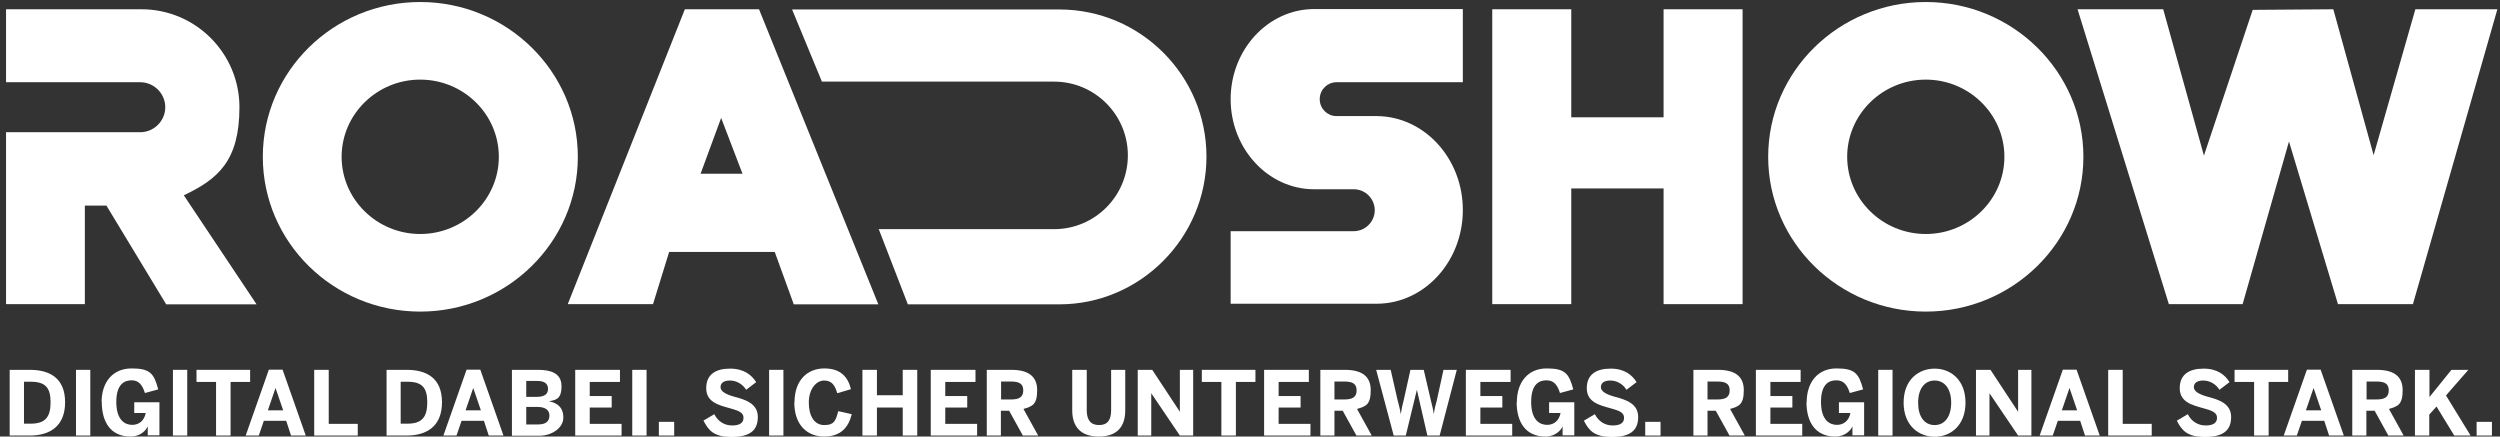
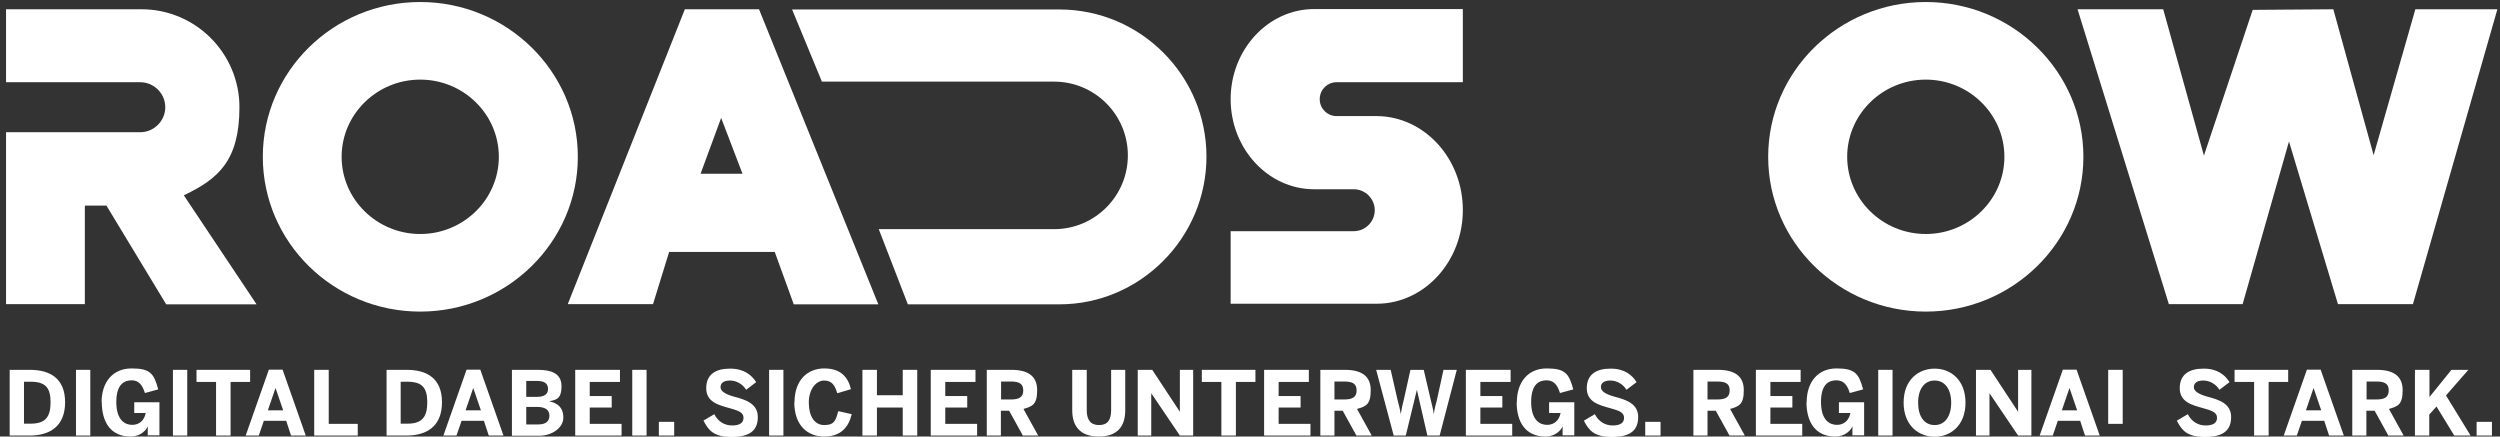
<svg xmlns="http://www.w3.org/2000/svg" id="uuid-ccfcbbce-057d-4377-aabf-016bd4c82e74" version="1.1" viewBox="0 0 1240.4 216.6">
  <rect x="0" y="0" width="1240.4" height="216.6" fill="#333333" stroke="none" />
  <defs>
    <style>
      .st0 {
        fill: #fff;
      }
    </style>
  </defs>
  <g>
    <path class="st0" d="M4.8,216.1v-32.6h10c10,0,17.5,4.2,17.5,16.1s-7.6,16.5-17.5,16.5H4.8ZM11.9,210.2h3.4c7.1,0,9.8-3.2,9.8-10.6s-2.7-10.2-9.9-10.2h-3.3v20.8h0Z" />
    <path class="st0" d="M37.7,216.1v-32.6h7.1v32.6h-7.1Z" />
    <path class="st0" d="M50.4,199.6c0-10.2,5.7-16.8,14.9-16.8s11.1,2.5,13.2,10.4l-6.6,1.8c-1.4-4.5-3.4-6.3-6.6-6.3s-7.6,1.5-7.6,10.7,4.4,11.4,7.9,11.4,6-2.2,6.7-5.9h-5.7v-5.3h12.5v16.4h-5.8v-4.5h0c-.7,1.9-3.6,5.1-8.5,5.1-9.9,0-14.3-7.2-14.3-17.1h-.1Z" />
    <path class="st0" d="M85.8,216.1v-32.6h7.1v32.6h-7.1Z" />
    <path class="st0" d="M107.2,216.1v-26.6h-9.7v-6h26.6v6h-9.7v26.6h-7.2,0Z" />
    <path class="st0" d="M121.9,216.1l11.5-32.7h6.8l11.5,32.7h-7.3l-2.4-7.3h-11.1l-2.5,7.3h-6.6.1ZM132.8,203.6h7.7l-3.8-11.1h0l-3.8,11.1h-.1Z" />
    <path class="st0" d="M155.9,216.1v-32.6h7.2v26.8h14.4v5.8h-21.6Z" />
    <path class="st0" d="M191.8,216.1v-32.6h10c10,0,17.5,4.2,17.5,16.1s-7.6,16.5-17.5,16.5h-10ZM198.9,210.2h3.3c7.1,0,9.8-3.2,9.8-10.6s-2.7-10.2-9.9-10.2h-3.3v20.8h.1Z" />
    <path class="st0" d="M220,216.1l11.5-32.7h6.8l11.5,32.7h-7.3l-2.4-7.3h-11.1l-2.5,7.3h-6.6,0ZM230.9,203.6h7.7l-3.8-11.1h0l-3.8,11.1h-.1Z" />
    <path class="st0" d="M254,216.1v-32.6h13c6,0,11.6,1.5,11.6,8.1s-2.9,6.8-6.2,7.5h0c4,.8,7.1,2.9,7.1,8.1s-5.8,9-11.9,9h-13.7.1ZM261.1,196.9h5.3c3.8,0,5.5-1.4,5.5-3.9s-1.5-4-5.4-4h-5.4v7.9h0ZM261.1,210.6h5.8c4,0,5.7-1.6,5.7-4.4s-2.1-4.3-6-4.3h-5.5v8.6h0Z" />
    <path class="st0" d="M285.4,216.1v-32.6h22.2v6h-15v7h10.9v5.7h-10.9v8.1h15.8v5.8h-23Z" />
    <path class="st0" d="M313.7,216.1v-32.6h7.1v32.6h-7.1Z" />
    <path class="st0" d="M326.9,216.1v-6.8h7.6v6.8h-7.6Z" />
    <path class="st0" d="M349,208.7l5.4-3.2c1.8,3.6,5.1,5.6,8.8,5.6s5.7-1.2,5.7-3.8-2.3-3.5-6.6-4.7c-5.8-1.6-11.9-3.1-11.9-10s4.8-9.7,11.8-9.7,10.7,3.2,13,6.7l-5,3.8c-1.7-2.8-4.8-4.6-8-4.6s-4.7,1.3-4.7,3.3,2.4,3.5,6.7,4.7c5.7,1.5,11.8,3.4,11.8,10.1s-4,9.9-13,9.9-11.5-3.4-13.9-8h0Z" />
    <path class="st0" d="M381.6,216.1v-32.6h7.1v32.6h-7.1Z" />
    <path class="st0" d="M394.2,199.7c0-11.3,6.6-16.9,14.8-16.9s11.8,4.4,13.2,10.3l-6.8,2c-1.1-3.8-2.6-6.3-6.5-6.3s-7.6,4.2-7.6,10.9,2.7,11.2,7.7,11.2,5.7-2.4,6.9-6.9l6.7,1.5c-1.6,6.6-5.5,11.1-13.7,11.1s-14.8-5.5-14.8-17h0Z" />
    <path class="st0" d="M427.9,216.1v-32.6h7.2v12.6h12.8v-12.6h7.2v32.6h-7.2v-13.9h-12.8v13.9h-7.2Z" />
    <path class="st0" d="M461.8,216.1v-32.6h22.2v6h-15v7h10.9v5.7h-10.9v8.1h15.8v5.8h-23Z" />
    <path class="st0" d="M489.6,216.1v-32.6h12.2c8,0,12.8,2.9,12.8,10.1s-2.4,8-6.8,9.3l7.3,13.2h-7.6l-6.8-12.3h-4.1v12.3h-7ZM496.7,198.2h4.9c4.1,0,6.1-1.2,6.1-4.5s-2-4.4-6.1-4.4h-4.9v8.9h0Z" />
    <path class="st0" d="M532,203.6v-20.1h7.2v20c0,4.7,1.8,7.4,6.1,7.4s6-2.6,6-7.4v-20h7v20.1c0,8-4,13-13.1,13s-13.2-5-13.2-13h0Z" />
    <path class="st0" d="M564.5,216.1v-32.6h7.2l13.7,20.8h0v-20.8h6.6v32.6h-6.6l-14.2-21h0v21h-6.7Z" />
    <path class="st0" d="M606,216.1v-26.6h-9.7v-6h26.6v6h-9.7v26.6h-7.2,0Z" />
    <path class="st0" d="M627.2,216.1v-32.6h22.2v6h-15v7h10.9v5.7h-10.9v8.1h15.8v5.8h-23Z" />
    <path class="st0" d="M655.1,216.1v-32.6h12.2c8,0,12.8,2.9,12.8,10.1s-2.4,8-6.8,9.3l7.3,13.2h-7.6l-6.8-12.3h-4.1v12.3h-7.1,0ZM662.1,198.2h4.9c4.1,0,6.1-1.2,6.1-4.5s-2-4.4-6.1-4.4h-4.9v8.9h0Z" />
    <path class="st0" d="M691.5,216.1l-8.7-32.6h7.2l3.4,14.9c.6,2.4,1.2,4.4,1.6,7.1h0c.4-2.7.9-4.8,1.5-7.1l3.3-14.9h6.6l3.5,15c.6,2.6,1.1,4.1,1.5,7h0c.4-2.9.8-4.3,1.5-6.9l3.3-15.1h6.6l-8.5,32.6h-6.1l-5.2-22.7h0l-5.5,22.7h-6.2.2Z" />
    <path class="st0" d="M727.3,216.1v-32.6h22.2v6h-15v7h10.9v5.7h-10.9v8.1h15.8v5.8h-23Z" />
    <path class="st0" d="M752.6,199.6c0-10.2,5.7-16.8,14.8-16.8s11.1,2.5,13.2,10.4l-6.6,1.8c-1.4-4.5-3.4-6.3-6.7-6.3s-7.6,1.5-7.6,10.7,4.4,11.4,7.9,11.4,6-2.2,6.7-5.9h-5.7v-5.3h12.5v16.4h-5.8v-4.5h0c-.7,1.9-3.6,5.1-8.5,5.1-9.9,0-14.3-7.2-14.3-17.1h0Z" />
    <path class="st0" d="M785.9,208.7l5.4-3.2c1.8,3.6,5.1,5.6,8.8,5.6s5.7-1.2,5.7-3.8-2.3-3.5-6.6-4.7c-5.8-1.6-11.9-3.1-11.9-10s4.8-9.7,11.8-9.7,10.7,3.2,12.9,6.7l-5,3.8c-1.7-2.8-4.8-4.6-8-4.6s-4.7,1.3-4.7,3.3,2.4,3.5,6.7,4.7c5.7,1.5,11.8,3.4,11.8,10.1s-4,9.9-13,9.9-11.5-3.4-13.9-8h0Z" />
    <path class="st0" d="M816.3,216.1v-6.8h7.6v6.8h-7.6Z" />
    <path class="st0" d="M840.2,216.1v-32.6h12.2c8,0,12.8,2.9,12.8,10.1s-2.4,8-6.8,9.3l7.3,13.2h-7.6l-6.8-12.3h-4.1v12.3h-7.1,0ZM847.2,198.2h4.9c4.1,0,6.1-1.2,6.1-4.5s-2-4.4-6.1-4.4h-4.9v8.9h0Z" />
    <path class="st0" d="M871.2,216.1v-32.6h22.2v6h-15v7h10.9v5.7h-10.9v8.1h15.8v5.8h-23Z" />
    <path class="st0" d="M896.4,199.6c0-10.2,5.7-16.8,14.8-16.8s11.1,2.5,13.2,10.4l-6.6,1.8c-1.4-4.5-3.4-6.3-6.7-6.3s-7.6,1.5-7.6,10.7,4.4,11.4,7.9,11.4,6-2.2,6.7-5.9h-5.7v-5.3h12.5v16.4h-5.8v-4.5h0c-.7,1.9-3.6,5.1-8.5,5.1-9.9,0-14.3-7.2-14.3-17.1h0Z" />
    <path class="st0" d="M931.9,216.1v-32.6h7.1v32.6h-7.1Z" />
    <path class="st0" d="M944.5,199.8c0-11.5,7.5-16.9,15.4-16.9s15.3,5.5,15.3,16.9-7.5,16.9-15.3,16.9-15.4-5.5-15.4-16.9ZM968.1,199.8c0-6.8-3.2-11-8.2-11s-8.2,4.1-8.2,11,3.1,11.1,8.2,11.1,8.2-4.3,8.2-11.1Z" />
    <path class="st0" d="M980.4,216.1v-32.6h7.2l13.7,20.8h0v-20.8h6.6v32.6h-6.6l-14.2-21h0v21h-6.7Z" />
    <path class="st0" d="M1012,216.1l11.5-32.7h6.8l11.5,32.7h-7.3l-2.4-7.3h-11.1l-2.5,7.3h-6.6,0ZM1022.9,203.6h7.7l-3.8-11.1h0l-3.8,11.1h0Z" />
-     <path class="st0" d="M1046,216.1v-32.6h7.2v26.8h14.4v5.8h-21.6Z" />
+     <path class="st0" d="M1046,216.1v-32.6h7.2v26.8h14.4h-21.6Z" />
    <path class="st0" d="M1080.1,208.7l5.4-3.2c1.8,3.6,5.1,5.6,8.8,5.6s5.7-1.2,5.7-3.8-2.3-3.5-6.6-4.7c-5.8-1.6-11.9-3.1-11.9-10s4.8-9.7,11.8-9.7,10.7,3.2,12.9,6.7l-5,3.8c-1.7-2.8-4.8-4.6-8-4.6s-4.7,1.3-4.7,3.3,2.4,3.5,6.7,4.7c5.7,1.5,11.8,3.4,11.8,10.1s-4,9.9-13,9.9-11.5-3.4-13.9-8h0Z" />
    <path class="st0" d="M1118.4,216.1v-26.6h-9.7v-6h26.6v6h-9.7v26.6h-7.2Z" />
    <path class="st0" d="M1133.1,216.1l11.5-32.7h6.8l11.5,32.7h-7.3l-2.4-7.3h-11.1l-2.5,7.3h-6.6,0ZM1144,203.6h7.7l-3.8-11.1h0l-3.8,11.1h0Z" />
    <path class="st0" d="M1167.1,216.1v-32.6h12.2c8,0,12.8,2.9,12.8,10.1s-2.4,8-6.8,9.3l7.3,13.2h-7.6l-6.8-12.3h-4.1v12.3h-7.1,0ZM1174.2,198.2h4.9c4.1,0,6.1-1.2,6.1-4.5s-2-4.4-6.1-4.4h-4.9v8.9h0Z" />
    <path class="st0" d="M1198.2,216.1v-32.6h7.2v13.5l10.9-13.5h8.4l-11.1,12.7,12.2,19.9h-8.1l-8.8-14.4-3.6,4v10.4h-7.2,0Z" />
    <path class="st0" d="M1228.8,216.1v-6.8h7.6v6.8h-7.6Z" />
  </g>
  <g id="uuid-7961e3ff-cbd9-4370-83ce-3a1aae61aab5">
    <path class="st0" d="M450.4,150.9l-14.4-37.2h87c20.2,0,36.6-16.4,36.6-36.6s-16.4-36.6-36.6-36.6h-115.2l-14.8-35.8h132.6c40.3,0,73,32.8,73,73s-32.8,73.3-73,73.3h-75.2Z" />
-     <polygon class="st0" points="825.4 150.9 825.4 93.5 779.6 93.5 779.6 150.9 740.4 150.9 740.4 4.6 779.6 4.6 779.6 58.2 825.4 58.2 825.4 4.6 864.6 4.6 864.6 150.9 825.4 150.9" />
    <polygon class="st0" points="1160 150.9 1135.7 70.2 1112.7 150.9 1076.1 150.9 1030.8 4.6 1073.3 4.6 1093.5 77.2 1117.7 4.9 1157.7 4.6 1177.7 77 1198.4 4.6 1239.1 4.6 1197.2 150.9 1160 150.9" />
    <path class="st0" d="M393.8,150.9l-9.4-25.9h-52.4l-8,25.9h-42.3L339.8,4.6h36.8l59.2,146.4h-42ZM368.4,86.2l-10.6-27.7-10.2,27.7h20.8Z" />
    <path class="st0" d="M208.5,154.6c-43.1,0-78.1-34.4-78.1-76.8S165.4,1,208.5,1s78.2,34.5,78.2,76.8-35.1,76.8-78.2,76.8h0ZM208.5,39.5c-21.5,0-39,17.2-39,38.3s17.5,38.3,39,38.3,39-17.2,39-38.3-17.5-38.3-39-38.3Z" />
    <path class="st0" d="M955.5,154.6c-43.1,0-78.2-34.4-78.2-76.8S912.4,1,955.5,1s78.2,34.5,78.2,76.8-35.1,76.8-78.2,76.8h0ZM955.5,39.5c-21.5,0-39,17.2-39,38.3s17.5,38.3,39,38.3,39-17.2,39-38.3-17.5-38.3-39-38.3Z" />
    <path class="st0" d="M610.7,114.7h61c5.7,0,10.4-4.7,10.4-10.4s-4.7-10.4-10.4-10.4h-19.7c-22.8,0-41.4-20.1-41.4-44.7s18.6-44.7,41.4-44.7h73.8v36.3h-62.7c-4.4,0-8.1,3.5-8.3,8v.8c.2,4.5,3.9,8,8.3,8h20.1c23.5.2,42.6,21,42.6,46.6s-19.1,46.4-42.6,46.5h-72.6c0,.1,0-36.1,0-36.1h0Z" />
    <path class="st0" d="M82.4,150.9l-29.6-48.9h-10.7v48.9H3v-85.3h66.6c6.8,0,12.4-5.6,12.4-12.4s-5.6-12.4-12.4-12.4H3V4.6h67.2c26.8,0,48.6,21.8,48.6,48.6s-10.8,35.7-27.6,43.7l36.1,54.1h-44.9Z" />
  </g>
</svg>